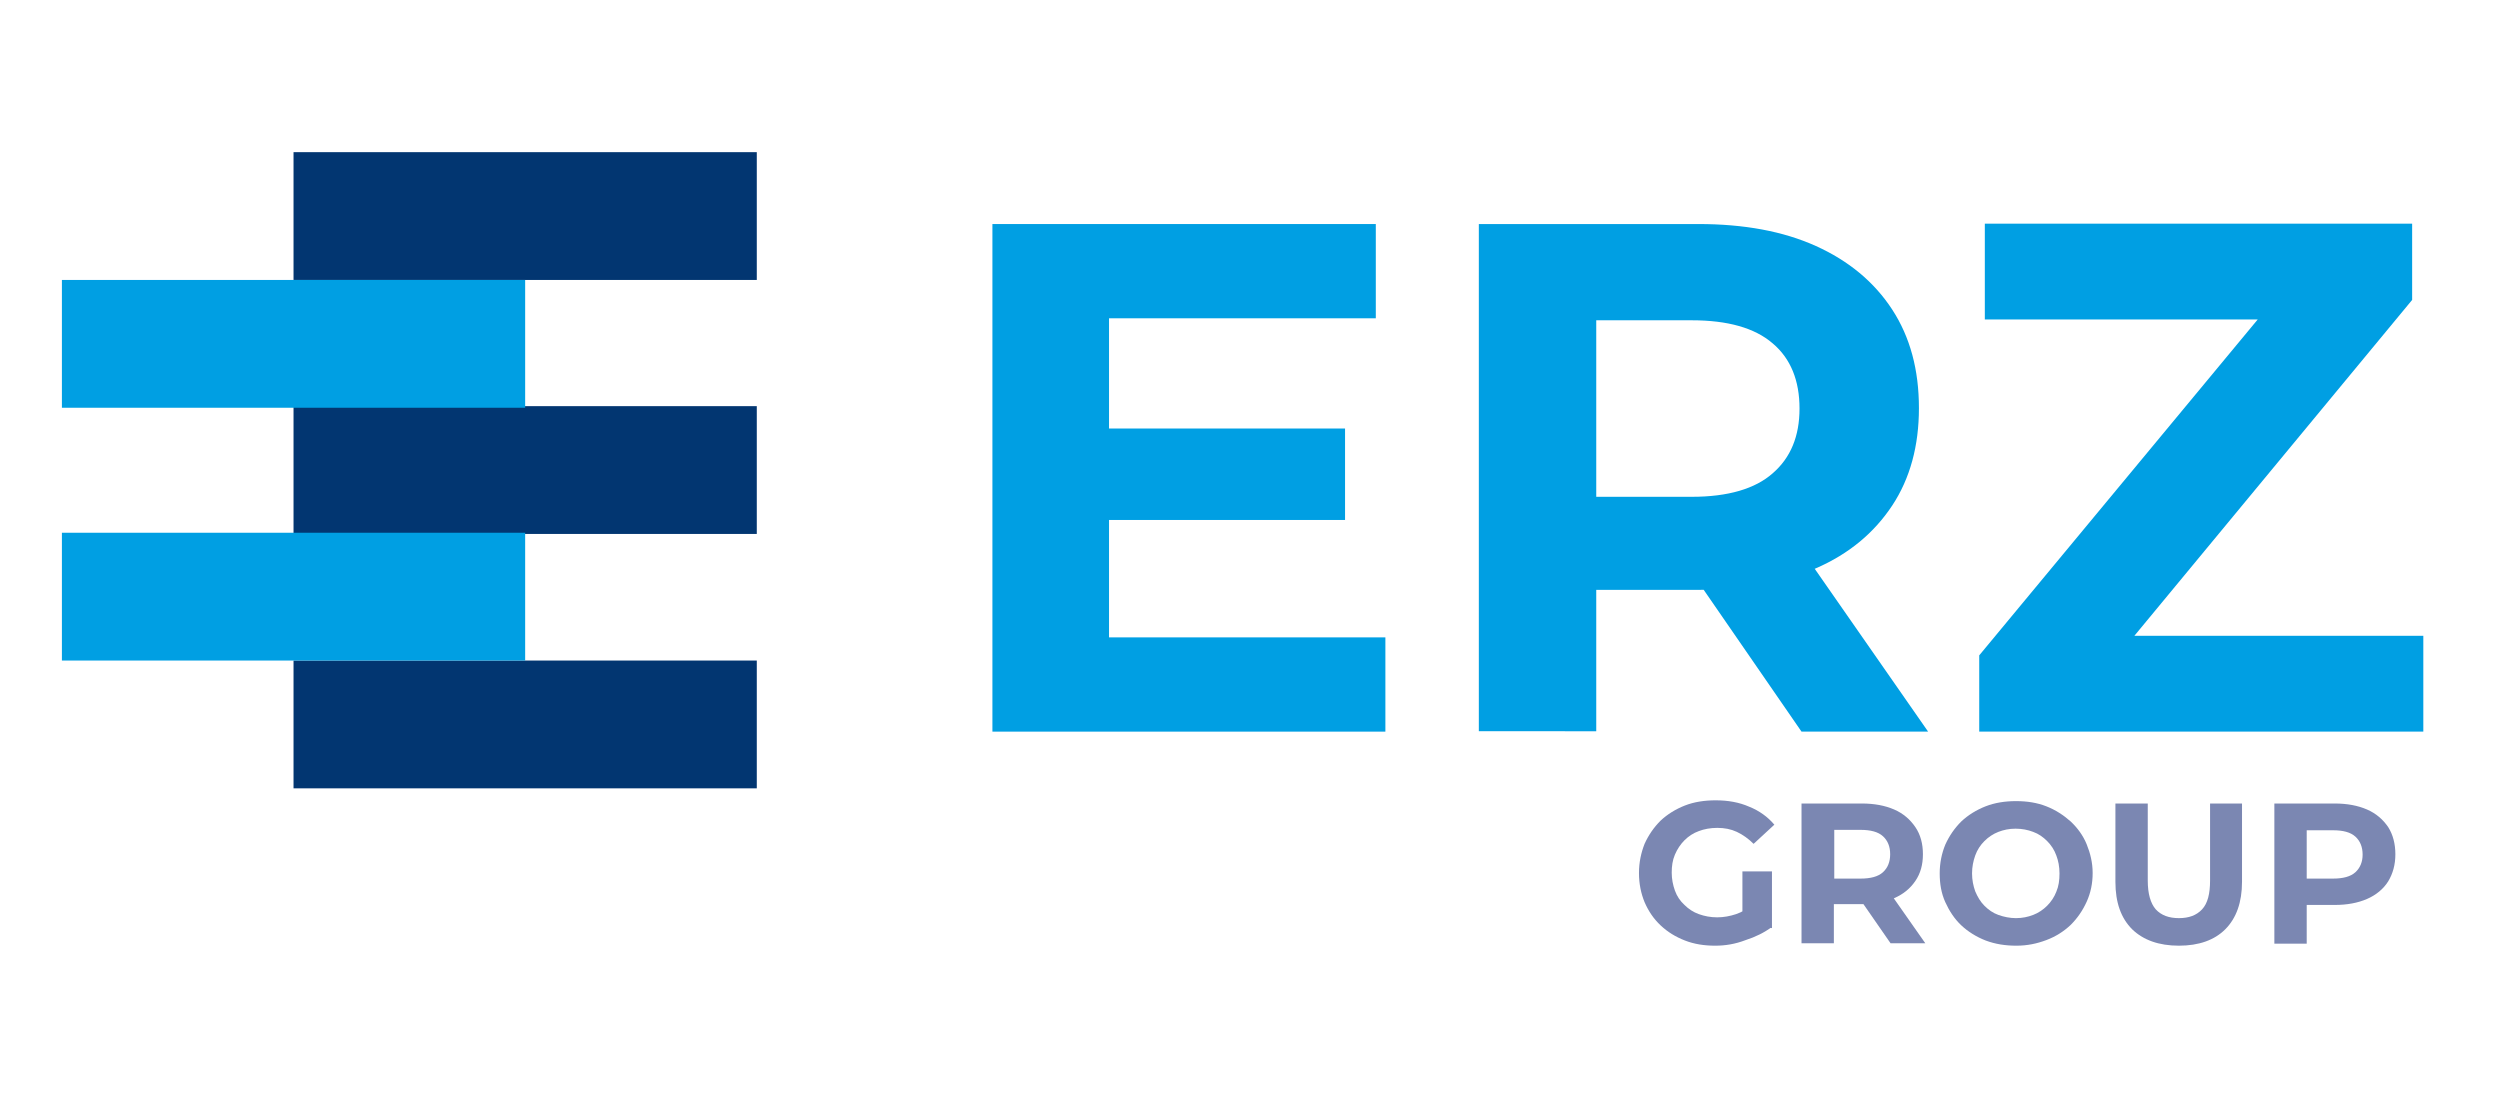
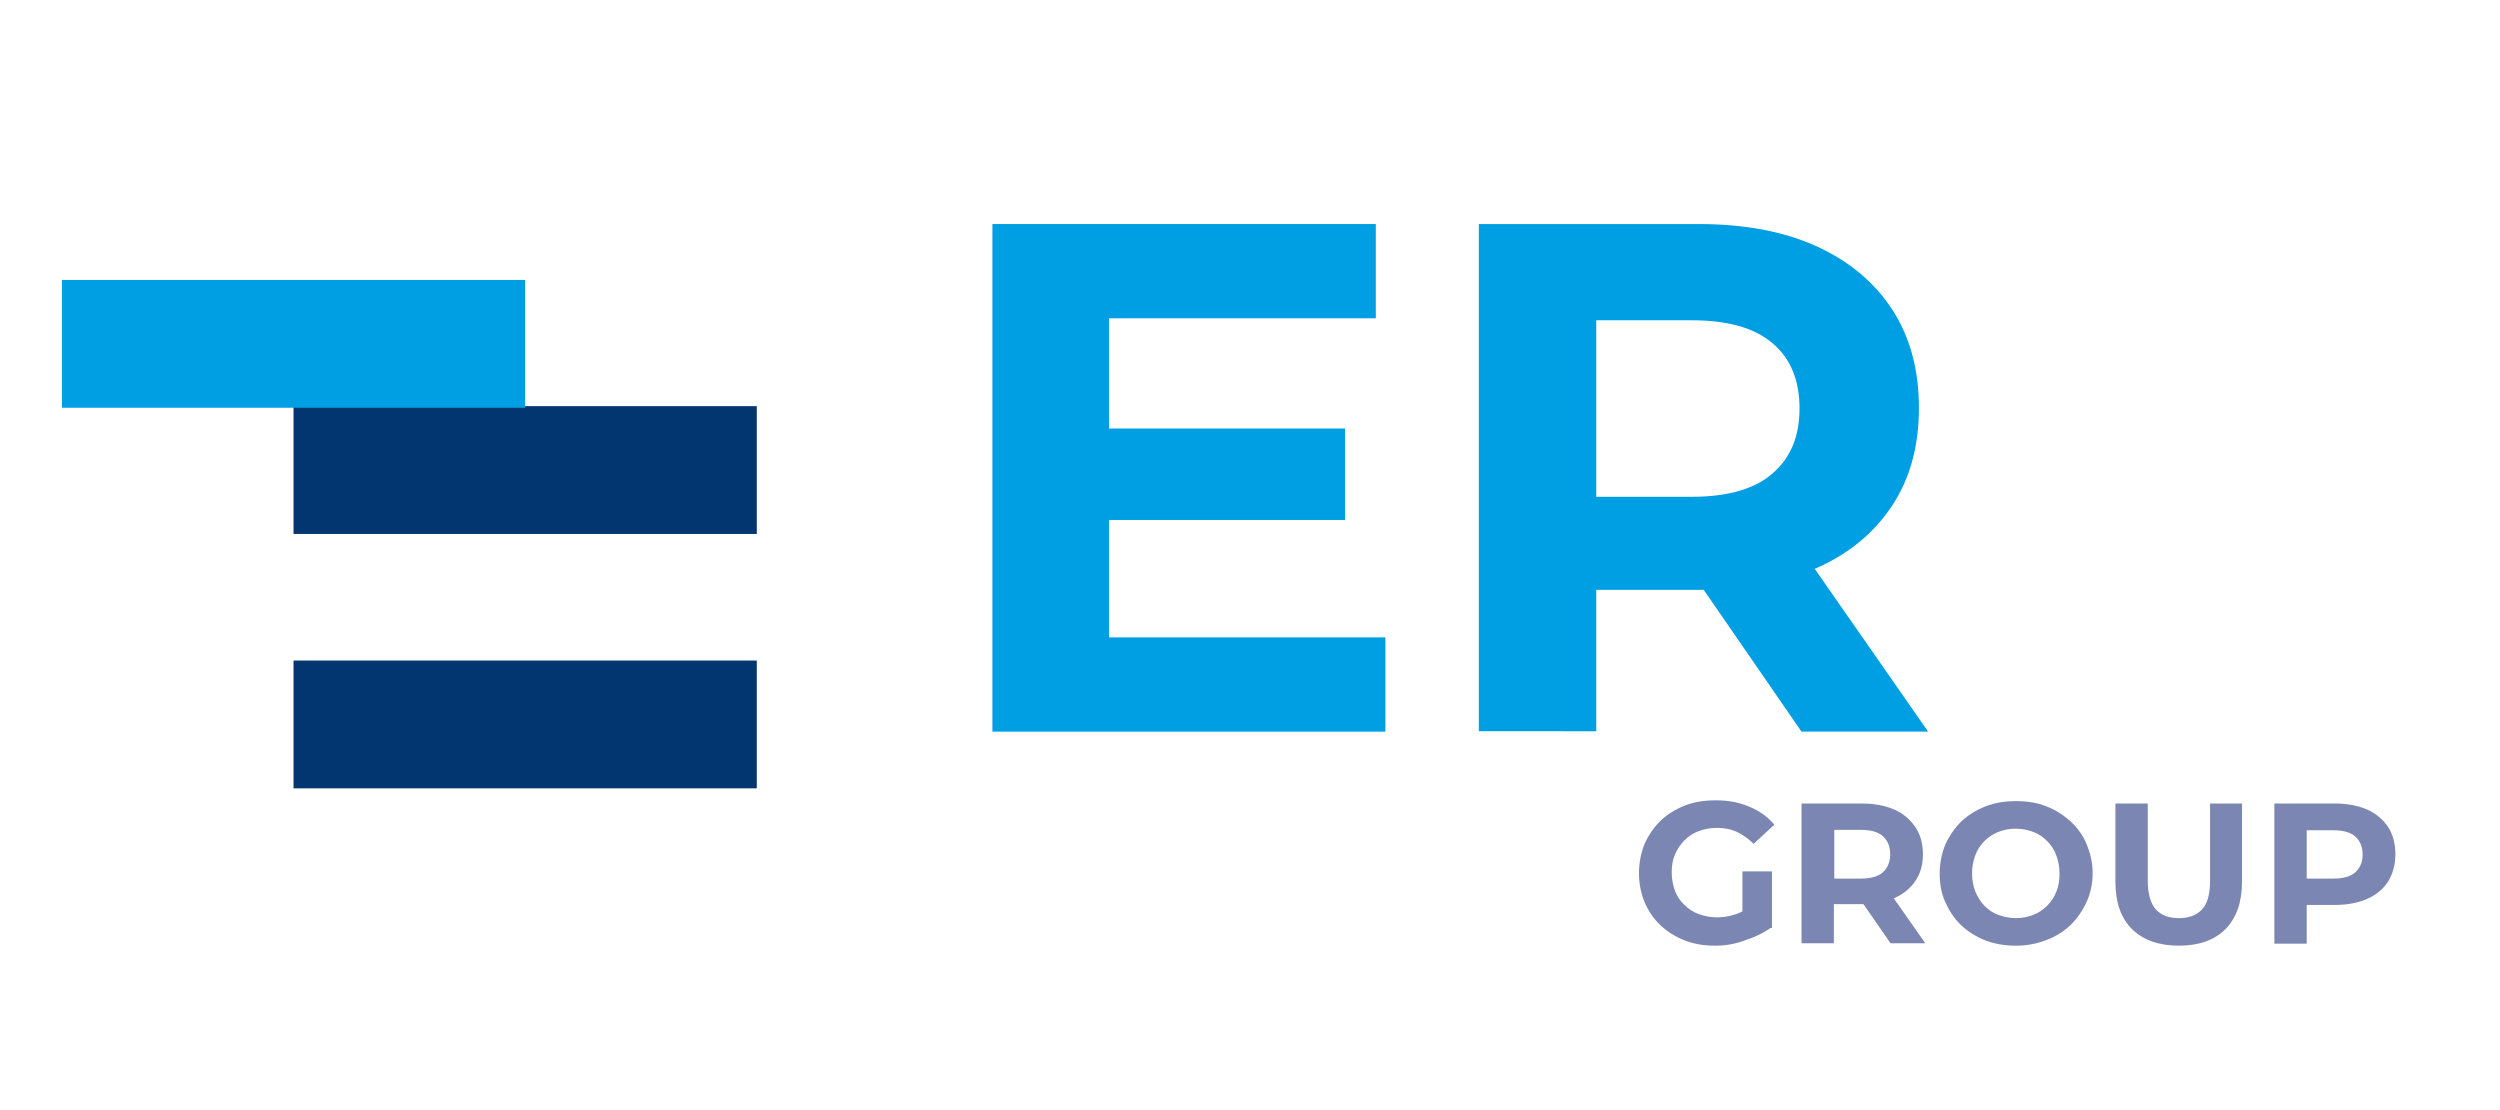
<svg xmlns="http://www.w3.org/2000/svg" version="1.1" id="katman_1" x="0px" y="0px" viewBox="0 0 626 278" style="enable-background:new 0 0 626 278;" xml:space="preserve">
  <style type="text/css">
	.st0{fill:#023671;}
	.st1{fill:#009FE3;}
	.st2{fill:#7B87B2;}
</style>
  <g>
-     <rect x="73.5" y="38.1" class="st0" width="116" height="32" />
    <rect x="73.5" y="101.7" class="st0" width="116" height="32" />
    <rect x="73.5" y="165.4" class="st0" width="116" height="32" />
-     <rect x="15.5" y="133.4" class="st1" width="116" height="32" />
    <rect x="15.5" y="70.1" class="st1" width="116" height="32" />
    <g>
      <path class="st1" d="M277.7,159.6h69.2v23.6h-98.4V56.1h96v23.6h-66.8V159.6z M275.6,107.3h61.2v22.9h-61.2V107.3z" />
-       <path class="st1" d="M370.3,183.2V56.1h55c11.4,0,21.2,1.8,29.4,5.5c8.2,3.7,14.6,9,19.1,15.9c4.5,6.9,6.7,15.1,6.7,24.7    c0,9.4-2.2,17.6-6.7,24.4c-4.5,6.8-10.8,12.1-19.1,15.7c-8.2,3.6-18,5.4-29.4,5.4h-38.7l13.1-12.9v48.3H370.3z M399.7,138.2    l-13.1-13.8h37c9.1,0,15.9-2,20.3-5.9c4.5-3.9,6.7-9.3,6.7-16.2c0-7-2.2-12.5-6.7-16.3c-4.5-3.9-11.3-5.8-20.3-5.8h-37l13.1-14    V138.2z M451.1,183.2l-31.8-46.1h31.4l32.1,46.1H451.1z" />
-       <path class="st1" d="M495.6,183.2v-19.1l78.6-94.8l3.6,10.7H497v-24H604v19.1l-78.4,94.8l-3.6-10.7h84.8v24H495.6z" />
+       <path class="st1" d="M370.3,183.2V56.1h55c11.4,0,21.2,1.8,29.4,5.5c8.2,3.7,14.6,9,19.1,15.9c4.5,6.9,6.7,15.1,6.7,24.7    c0,9.4-2.2,17.6-6.7,24.4c-4.5,6.8-10.8,12.1-19.1,15.7c-8.2,3.6-18,5.4-29.4,5.4h-38.7l13.1-12.9v48.3H370.3z M399.7,138.2    l-13.1-13.8h37c9.1,0,15.9-2,20.3-5.9c4.5-3.9,6.7-9.3,6.7-16.2c0-7-2.2-12.5-6.7-16.3c-4.5-3.9-11.3-5.8-20.3-5.8h-37l13.1-14    V138.2z M451.1,183.2l-31.8-46.1h31.4l32.1,46.1H451.1" />
    </g>
    <g>
      <path class="st2" d="M429.5,236.8c-2.8,0-5.3-0.4-7.6-1.3c-2.3-0.9-4.3-2.1-6.1-3.8c-1.7-1.6-3-3.5-4-5.8    c-0.9-2.2-1.4-4.6-1.4-7.3c0-2.6,0.5-5,1.4-7.3c1-2.2,2.3-4.1,4-5.8c1.7-1.6,3.8-2.9,6.1-3.8c2.3-0.9,4.9-1.3,7.7-1.3    c3.1,0,5.9,0.5,8.4,1.6c2.5,1,4.6,2.5,6.3,4.5l-5.2,4.8c-1.3-1.3-2.7-2.3-4.2-3s-3.1-1-4.9-1c-1.7,0-3.3,0.3-4.6,0.8    c-1.4,0.5-2.6,1.3-3.6,2.3c-1,1-1.8,2.2-2.4,3.6s-0.8,2.9-0.8,4.5c0,1.6,0.3,3.1,0.8,4.5c0.5,1.4,1.3,2.6,2.4,3.6    c1,1,2.2,1.8,3.6,2.3c1.4,0.5,2.9,0.8,4.6,0.8c1.6,0,3.2-0.3,4.7-0.8c1.5-0.5,3-1.4,4.4-2.6l4.6,5.8c-1.9,1.4-4.1,2.5-6.6,3.3    C434.5,236.4,432,236.8,429.5,236.8z M436.3,231.3v-13.1h7.4v14.2L436.3,231.3z" />
      <path class="st2" d="M451.1,236.2v-35h15.1c3.1,0,5.8,0.5,8.1,1.5c2.3,1,4,2.5,5.3,4.4s1.9,4.2,1.9,6.8c0,2.6-0.6,4.8-1.9,6.7    s-3,3.3-5.3,4.3s-5,1.5-8.1,1.5h-10.6l3.6-3.5v13.3H451.1z M459.3,223.8l-3.6-3.8h10.2c2.5,0,4.4-0.5,5.6-1.6    c1.2-1.1,1.8-2.6,1.8-4.5c0-1.9-0.6-3.4-1.8-4.5c-1.2-1.1-3.1-1.6-5.6-1.6h-10.2l3.6-3.8V223.8z M473.4,236.2l-8.8-12.7h8.6    l8.9,12.7H473.4z" />
      <path class="st2" d="M504.9,236.8c-2.8,0-5.3-0.4-7.7-1.3c-2.3-0.9-4.4-2.2-6.1-3.8s-3-3.6-4-5.8c-1-2.2-1.4-4.6-1.4-7.2    s0.5-5,1.4-7.2c1-2.2,2.3-4.1,4-5.8c1.7-1.6,3.8-2.9,6.1-3.8c2.3-0.9,4.9-1.3,7.6-1.3c2.8,0,5.3,0.4,7.6,1.3s4.3,2.2,6.1,3.8    c1.7,1.6,3.1,3.5,4,5.7s1.5,4.6,1.5,7.2c0,2.6-0.5,5-1.5,7.2c-1,2.2-2.3,4.1-4,5.8c-1.7,1.6-3.7,2.9-6.1,3.8    S507.6,236.8,504.9,236.8z M504.8,229.9c1.6,0,3-0.3,4.3-0.8c1.3-0.5,2.5-1.3,3.5-2.3s1.8-2.2,2.3-3.5c0.6-1.4,0.8-2.9,0.8-4.6    c0-1.7-0.3-3.2-0.8-4.5c-0.5-1.4-1.3-2.6-2.3-3.6s-2.1-1.8-3.5-2.3c-1.3-0.5-2.8-0.8-4.4-0.8s-3,0.3-4.3,0.8    c-1.3,0.5-2.5,1.3-3.5,2.3s-1.8,2.2-2.3,3.6c-0.5,1.4-0.8,2.9-0.8,4.5c0,1.6,0.3,3.1,0.8,4.5c0.6,1.4,1.3,2.6,2.3,3.6    c1,1,2.1,1.8,3.5,2.3C501.8,229.6,503.3,229.9,504.8,229.9z" />
      <path class="st2" d="M545.6,236.8c-5,0-8.9-1.4-11.7-4.1c-2.8-2.8-4.2-6.7-4.2-11.9v-19.6h8.1v19.3c0,3.3,0.7,5.7,2,7.2    c1.4,1.5,3.3,2.2,5.8,2.2s4.4-0.7,5.8-2.2c1.4-1.5,2-3.9,2-7.2v-19.3h8v19.6c0,5.1-1.4,9.1-4.2,11.9    C554.5,235.4,550.6,236.8,545.6,236.8z" />
      <path class="st2" d="M569.5,236.2v-35h15.1c3.1,0,5.8,0.5,8.1,1.5c2.3,1,4,2.5,5.3,4.4c1.2,1.9,1.8,4.2,1.8,6.8    c0,2.6-0.6,4.8-1.8,6.8c-1.2,1.9-3,3.4-5.3,4.4c-2.3,1-5,1.5-8.1,1.5H574l3.6-3.6v13.3H569.5z M577.6,223.8l-3.6-3.8h10.2    c2.5,0,4.4-0.5,5.6-1.6c1.2-1.1,1.8-2.6,1.8-4.4c0-1.9-0.6-3.4-1.8-4.5c-1.2-1.1-3.1-1.6-5.6-1.6H574l3.6-3.8V223.8z" />
    </g>
  </g>
</svg>